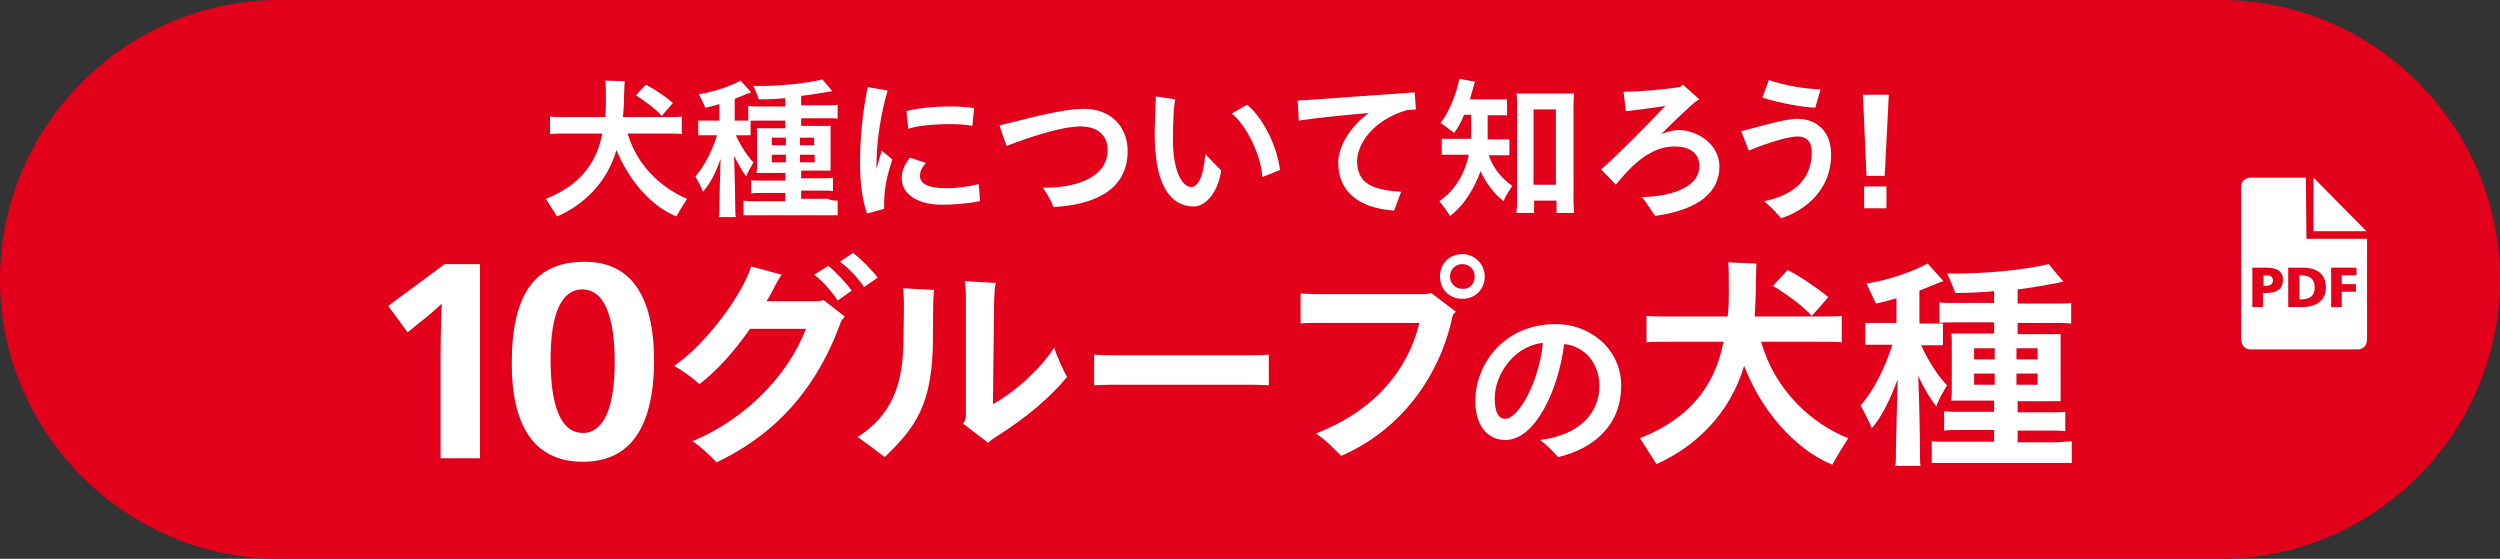
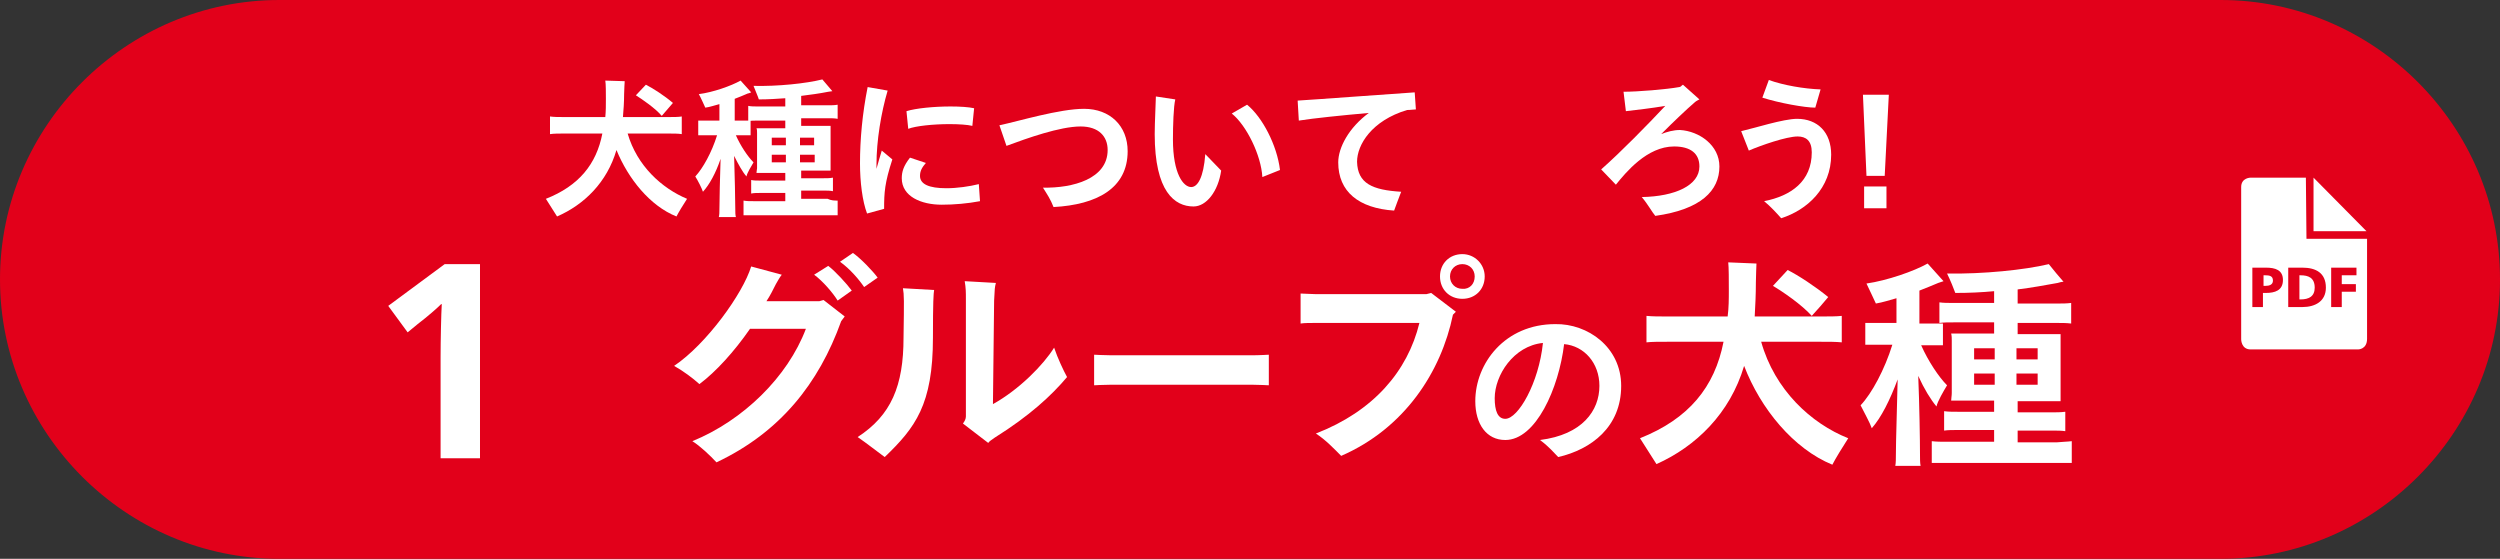
<svg xmlns="http://www.w3.org/2000/svg" version="1.1" id="レイヤー_1" x="0px" y="0px" viewBox="0 0 425 95" style="enable-background:new 0 0 425 95;" xml:space="preserve">
  <rect x="0" y="0" width="425" height="95" fill="#333333" stroke="none" />
  <style type="text/css">
	.st0{fill:#E2001A;}
	.st1{fill:#FFFFFF;}
</style>
  <path class="st0" d="M377.5,95h-330C21.4,95,0,73.6,0,47.5l0,0C0,21.4,21.4,0,47.5,0h330C403.6,0,425,21.4,425,47.5l0,0  C425,73.6,403.6,95,377.5,95z" />
  <path class="st1" d="M385.1,46.8h-0.3v1.8h0.3c0.7,0,1.3-0.2,1.3-0.9C386.4,46.9,385.8,46.8,385.1,46.8z M391.1,46.8h-0.2v4.1h0.2  c1.4,0,2.4-0.5,2.4-2C393.5,47.2,392.4,46.8,391.1,46.8z M402.4,40.6c0,0,0,15.2,0,17s-1.5,1.8-1.5,1.8s-16.7,0-18.3,0  c-1.6,0-1.6-1.7-1.6-1.7s0-24.3,0-25.9s1.6-1.6,1.6-1.6h9.4l0.1,10.4H402.4z M388.1,47.6c0-1.7-1.3-2.1-2.9-2.1h-2.3v6.7h1.8v-2.4  h0.5C386.7,49.8,388.1,49.4,388.1,47.6z M395.4,48.9c0-2.5-1.7-3.4-4-3.4H389v6.7h2.4C393.6,52.2,395.4,51.2,395.4,48.9z   M400.6,45.5h-4.3v6.7h1.8v-2.6h2.4v-1.3h-2.4v-1.5h2.5V45.5z M402.3,39.3h-9v-9.1L402.3,39.3z" />
  <g>
    <path class="st1" d="M116.8,33.8c-0.6,0.9-1.5,2.4-1.8,3c-4.5-1.8-8.2-6.4-10.2-11.3c-1.6,5.5-5.5,9.3-10.1,11.3   c-0.5-0.8-1.4-2.2-1.9-3c5.6-2.2,8.6-5.9,9.6-11.1H96c-1,0-1.8,0-2.5,0.1v-3c0.7,0.1,1.5,0.1,2.5,0.1h6.9c0.1-1,0.1-2,0.1-3.1   c0-0.9,0-2.6-0.1-3.1l3.3,0.1c0,0.1-0.1,1.5-0.1,2.2c0,1.4-0.1,2.7-0.2,3.9h7.6c1,0,1.8,0,2.4-0.1v3c-0.6-0.1-1.4-0.1-2.4-0.1h-6.8   C108.3,28.2,112.5,32,116.8,33.8z M108.1,16.2c0.6-0.6,1.1-1.2,1.7-1.8c1.2,0.6,3.2,1.9,4.6,3.1c-0.6,0.7-1.2,1.4-1.9,2.2   C111.4,18.4,109.2,16.9,108.1,16.2z" />
    <path class="st1" d="M125,35.6c0,0.5,0,0.9,0.1,1.3h-2.9c0.1-0.4,0.1-0.8,0.1-1.3c0-1.6,0.1-5.5,0.2-8.6c-0.8,2.4-1.9,4.4-3,5.6   c-0.2-0.6-0.8-1.8-1.3-2.6c1.3-1.4,2.8-4.1,3.7-7H120c-0.5,0-0.8,0-1.3,0v-2.5c0.4,0,0.8,0,1.3,0h2.3v-2.8   c-0.8,0.2-1.6,0.5-2.4,0.6c-0.2-0.4-0.7-1.6-1.1-2.3c2.4-0.3,5.5-1.4,7.1-2.3c0.6,0.7,1.2,1.3,1.8,2c-0.2,0.1-0.5,0.2-0.6,0.2   c-0.7,0.3-1.4,0.6-2.2,0.9v3.7h1.5c0.4,0,0.8,0,1.2,0V23c-0.4,0-0.8,0-1.2,0h-1.3c0.8,1.8,2,3.6,3,4.6c-0.4,0.7-1.1,1.8-1.2,2.4   c-0.7-0.8-1.4-2.1-2.1-3.5C124.9,29.8,125,34,125,35.6z M142.4,34.1v2.5c-0.5,0-1.1,0-1.8,0h-12.4c-0.7,0-1.3,0-1.8,0v-2.5   c0.5,0.1,1.1,0.1,1.8,0.1h5.3v-1.4h-4.2c-0.6,0-1.1,0-1.6,0.1v-2.3c0.5,0.1,0.9,0.1,1.6,0.1h4.2v-1.3h-4.9c0-0.3,0.1-0.6,0.1-0.8   v-6c0-0.3,0-0.6-0.1-0.8h4.9v-1.3h-4.6c-0.7,0-1.2,0-1.7,0.1V18c0.5,0.1,1,0.1,1.7,0.1h4.6v-1.4c-1.4,0.1-2.9,0.2-4.5,0.2   c-0.1-0.4-0.6-1.5-0.9-2.3c4.1,0.1,8.9-0.4,11.7-1.1c0.5,0.6,1.2,1.4,1.7,2c-0.2,0-0.5,0.1-0.7,0.1c-1.5,0.3-3,0.5-4.6,0.7v1.6h4.5   c0.6,0,1.2,0,1.7-0.1v2.4c-0.5-0.1-1.1-0.1-1.7-0.1h-4.5v1.3h5c0,0.3,0,0.5,0,0.8v6V29h-5v1.3h3.8c0.6,0,1.1,0,1.6-0.1v2.3   c-0.5-0.1-1-0.1-1.6-0.1h-3.8v1.4h4.5C141.3,34.1,141.9,34.1,142.4,34.1z M131.2,23.4v1.3h2.4v-1.3H131.2z M131.2,27.6h2.4v-1.3   h-2.4V27.6z M138.5,23.4H136v1.3h2.4v-1.3H138.5z M138.5,27.6v-1.3H136v1.3H138.5z" />
    <path class="st1" d="M151.7,27.1c-1.3,4-1.4,5.6-1.4,8.4l-2.9,0.8c-0.8-2.1-1.2-5.4-1.2-8.5c0-4.1,0.4-8.5,1.3-13l3.4,0.6   c-1.1,3.7-1.9,8.5-1.9,12.6v0.7c0.3-1.1,0.6-2.1,0.9-3.1L151.7,27.1z M166.6,34.2c-2.1,0.4-4.4,0.6-6.5,0.6c-3.5,0-6.8-1.4-6.8-4.5   c0-1.1,0.3-2.1,1.4-3.5l2.7,0.9c-0.6,0.7-1,1.3-1,2.2c0,1.4,1.5,2.1,4.5,2.1c1.8,0,3.9-0.3,5.5-0.7L166.6,34.2z M154.4,21.9l-0.3-3   c1.6-0.5,4.7-0.8,7.5-0.8c1.6,0,3.1,0.1,4,0.3l-0.3,3c-0.8-0.2-2.3-0.3-3.9-0.3C158.7,21.1,155.7,21.4,154.4,21.9z" />
    <path class="st1" d="M177.3,31.9c5.1,0.1,11-1.5,11-6.4c0-2.3-1.5-4-4.6-4c-3.5,0-9.1,2-12.6,3.3l-1.2-3.5   c3.3-0.7,10.2-2.8,14.4-2.8c4.4,0,7.4,2.9,7.4,7.2c0,6.3-5.2,9.1-12.6,9.5C178.6,33.9,178,33,177.3,31.9z" />
    <path class="st1" d="M196.3,22.8c0-2,0.2-5.7,0.2-6.4l3.3,0.5c-0.3,1.2-0.4,4.5-0.4,6.8c0,5.9,1.8,8.1,3.1,8.1   c1.1,0,2.1-1.6,2.4-5.6l2.7,2.8c-0.5,3.5-2.5,6.1-4.7,6.1C199.7,35.1,196.3,32.6,196.3,22.8z M209.4,19.3l2.6-1.5   c2.6,2.1,5.1,6.9,5.6,11.1l-3,1.2C214.4,26.4,211.9,21.3,209.4,19.3z" />
    <path class="st1" d="M238.2,32.6c-0.4,1.1-0.9,2.3-1.2,3.2c-6-0.4-9.5-3.2-9.5-8.2c0-2.5,1.8-5.9,5.2-8.4   c-4.5,0.4-9.4,0.9-11.9,1.3l-0.2-3.4c3.4-0.2,15.3-1.1,19.9-1.4l0.2,2.9c-0.4,0-0.9,0.1-1.5,0.1c-6,1.8-8.5,5.9-8.5,8.8   C230.8,31.2,233.3,32.3,238.2,32.6z" />
-     <path class="st1" d="M257.1,31.6c-0.5,0.7-1.3,2-1.5,2.6c-1.5-1.2-2.9-2.9-3.9-5.1c-1.2,3.3-3.1,6.1-5.2,7.6   c-0.5-0.8-1.3-1.9-1.8-2.5c2.4-1.7,4.2-4.2,5-7.9h-3.1c-0.6,0-1.1,0-1.5,0v-2.7c0.4,0,0.9,0,1.5,0h3.5c0-0.4,0-0.8,0-1.2v-2.9h-1.2   c-0.5,1.3-1.1,2.3-1.7,3.1c-0.5-0.4-1.6-1.2-2.3-1.7c1.2-1.5,2.6-4.5,3.2-7.5l2.7,0.5c-0.1,0.1-0.1,0.2-0.2,0.4   c-0.2,0.9-0.5,1.7-0.7,2.6h5.1c0.4,0,0.8,0,1.2,0v2.7c-0.4,0-0.8,0-1.2,0h-2.1v3c0,0.4,0,0.7,0,1.1h2.2c0.6,0,1.1,0,1.5,0v2.7   c-0.4,0-0.9,0-1.5,0h-2C253.8,28.7,255.6,30.6,257.1,31.6z M267.5,34.6l0.1,1.6h-3v-2.1h-3.8v2.1h-3c0-0.4,0.1-1.1,0.1-1.6V17.5   c0-0.5,0-1.2-0.1-1.6h9.8c0,0.5-0.1,1.1-0.1,1.6V34.6z M264.5,31.4V18.6h-3.8v12.8C260.7,31.4,264.5,31.4,264.5,31.4z" />
    <path class="st1" d="M292.3,28.3c0,4.1-3.1,7.3-10.9,8.4c-0.6-0.7-1.2-1.9-2.3-3.2c5.7-0.1,9.8-2,9.8-5.2c0-2.2-1.5-3.4-4.3-3.4   c-4.6,0-8.2,4.4-9.9,6.5l-2.5-2.6c3.4-3,7.9-7.6,10.9-10.8c-2.3,0.4-5,0.7-6.7,0.9l-0.4-3.3c2.4,0,7.3-0.4,9.5-0.8   c0.2,0,0.3-0.2,0.6-0.4l2.8,2.5c-0.2,0.1-0.6,0.3-0.8,0.5c-1.4,1.2-3.5,3.2-5.7,5.4c1-0.4,2.1-0.7,3.2-0.7   C288.9,22.3,292.3,24.7,292.3,28.3z" />
    <path class="st1" d="M299.9,34.2c4.6-0.9,8.1-3.4,8.1-8.3c0-2-1-2.7-2.4-2.7c-1.9,0-6.2,1.5-8.3,2.4l-1.3-3.3   c2.2-0.5,7.2-2.1,9.5-2.1c3.5,0,5.8,2.3,5.8,6.1c0,5.7-4.1,9.4-8.5,10.8C302.1,36.3,301,35.1,299.9,34.2z M299.6,16.6l1.1-3   c2.5,0.9,6,1.5,8.8,1.6l-0.9,3.1C306.8,18.3,302.4,17.5,299.6,16.6z" />
    <path class="st1" d="M316.7,16.1h4.4l-0.7,13.8h-3.1L316.7,16.1z M316.9,31.7h3.8v3.7h-3.8V31.7z" />
  </g>
  <g>
    <path class="st1" d="M74.9,60.7c0-2.8,0.1-7.3,0.2-9H75c-0.7,0.7-2.3,2.1-4,3.4l-1.7,1.4L66,52l9.6-7.1h6v33h-6.7V60.7z" />
-     <path class="st1" d="M99.1,78.5c-8.5,0-12.1-6.4-12.1-16.7c0-11.8,3.9-17.3,12.4-17.3c7.8,0,11.8,5.7,11.8,17   C111.1,72,107.6,78.5,99.1,78.5z M99,49.2c-3.5,0-5.4,4-5.4,11.9c0,8.3,1.9,12.5,5.5,12.5c3.5,0,5.4-4.2,5.4-12.1   C104.5,53.3,102.5,49.2,99,49.2z" />
    <path class="st1" d="M140,51l3.6,2.8l-0.6,0.8c-3.8,10.6-10.4,18.9-21.2,24c-1-1.1-2.8-2.8-4.1-3.6c8.6-3.5,16.2-10.9,19.3-19.1   h-9.5c-2.7,3.9-5.8,7.3-8.6,9.4c-1.1-1-2.7-2.2-4.3-3.1c5.5-3.7,11.7-12.3,13.1-16.9l5.2,1.4c-0.4,0.5-0.7,1.1-1,1.6   c-0.5,1-1,2-1.6,2.9h9L140,51z M144.8,49.4l-2.4,1.7c-0.8-1.3-2.5-3.3-4-4.4l2.4-1.5C142,46.1,144,48.3,144.8,49.4z M149.2,47.2   l-2.3,1.6c-0.8-1.2-2.4-3.1-4.1-4.3L145,43C146.4,44,148.4,46.1,149.2,47.2z" />
    <path class="st1" d="M153.5,49l5.3,0.3c-0.1,0.6-0.2,1.9-0.2,8.1c0,11.4-3,15.3-8.2,20.3c-1.5-1.1-3-2.3-4.6-3.4   c5.7-3.7,7.8-8.7,7.8-16.9C153.7,50.8,153.7,50.2,153.5,49z M181.4,64.1c-2.7,3.2-6.4,6.6-12.3,10.3c-0.6,0.4-1,0.7-1.1,0.9   l-4.3-3.3c0.3-0.4,0.5-0.8,0.5-1.2v-20c0-1.1,0-1.8-0.2-3l5.3,0.3c-0.2,0.8-0.2,0.9-0.3,3l-0.2,17.6c4.5-2.5,8.6-6.7,10.4-9.6   C179.8,60.9,180.8,63,181.4,64.1z" />
    <path class="st1" d="M215.7,65.5c-0.1,0-1.7-0.1-3-0.1H189c-1.3,0-3,0.1-3,0.1v-5.2c0.1,0,1.7,0.1,3,0.1h23.7c1.4,0,3-0.1,3-0.1   V65.5z" />
    <path class="st1" d="M243.3,49.8l4.2,3.2l-0.5,0.5c-2,9.7-8.2,19.3-19,24c-1.2-1.2-2.6-2.7-4.3-3.8c9.8-3.8,15.6-10.6,17.6-18.8   h-17.7c-0.8,0-1.9,0-2.5,0.1v-5.1c0.6,0,1.7,0.1,2.5,0.1h18.9L243.3,49.8z M252.4,47c0,2.2-1.6,3.8-3.8,3.8s-3.8-1.6-3.8-3.8   s1.6-3.8,3.8-3.8C250.7,43.2,252.4,44.9,252.4,47z M250.7,47c0-1.2-0.9-2.1-2.1-2.1c-1.2,0-2.1,0.9-2.1,2.1c0,1.2,0.9,2.1,2.1,2.1   C249.8,49.2,250.7,48.3,250.7,47z" />
    <path class="st1" d="M275.6,65.6c0,7-5.1,10.8-10.7,12.1c-0.8-0.8-1.5-1.7-3.1-2.9c7.2-0.9,10.1-5,10.1-9.2c0-3.9-2.6-6.8-6-7.1   c-0.9,7.5-4.8,16.3-10,16.3c-3.2,0-5.1-2.7-5.1-6.6c0-6.4,5-13.1,13.6-13.1C269.9,55,275.6,59,275.6,65.6z M262.3,58.3   c-5,0.5-8.2,5.5-8.2,9.4c0,2.1,0.5,3.5,1.8,3.5C258.1,71.2,261.6,65.1,262.3,58.3z" />
    <path class="st1" d="M314.2,74.5c-0.9,1.4-2.2,3.5-2.7,4.5c-6.6-2.7-12.2-9.5-15-16.8c-2.4,8.1-8.2,13.7-14.9,16.7   c-0.8-1.2-2-3.2-2.8-4.4c8.3-3.3,12.7-8.7,14.2-16.4h-9.5c-1.5,0-2.7,0-3.6,0.1v-4.5c1,0.1,2.2,0.1,3.6,0.1h10.2   c0.2-1.5,0.2-3,0.2-4.6c0-1.4,0-3.9-0.1-4.6l4.8,0.2c0,0.2-0.1,2.2-0.1,3.2c0,2.1-0.1,4-0.2,5.8h11.2c1.5,0,2.7,0,3.6-0.1v4.5   c-1-0.1-2.1-0.1-3.6-0.1h-10.1C301.7,66.3,307.9,72,314.2,74.5z M301.4,48.6c0.9-1,1.6-1.7,2.5-2.7c1.8,0.9,4.7,2.8,6.9,4.6   c-0.9,1.1-1.8,2.1-2.8,3.2C306.3,51.8,303.1,49.6,301.4,48.6z" />
    <path class="st1" d="M326.4,77.3c0,0.7,0,1.4,0.1,1.9h-4.3c0.1-0.5,0.1-1.3,0.1-1.9c0-2.3,0.2-8.1,0.3-12.8   c-1.3,3.5-2.8,6.5-4.4,8.3c-0.3-0.9-1.3-2.7-1.9-3.9c1.9-2,4.1-6.1,5.4-10.3H319c-0.7,0-1.3,0-1.9,0v-3.7c0.6,0,1.2,0,1.9,0h3.4   v-4.2c-1.1,0.3-2.3,0.7-3.5,0.9c-0.3-0.6-1.1-2.4-1.6-3.4c3.5-0.5,8.1-2.1,10.4-3.4c0.9,1,1.7,1.9,2.7,3c-0.2,0.1-0.7,0.2-0.9,0.3   c-1,0.4-2.1,0.9-3.2,1.3V55h2.2c0.6,0,1.3,0,1.8,0v3.7c-0.6,0-1.2,0-1.8,0h-1.9c1.2,2.7,3,5.4,4.4,6.8c-0.6,1-1.6,2.7-1.8,3.6   c-1-1.2-2.1-3-3.1-5.2C326.3,68.7,326.4,74.9,326.4,77.3z M352.2,75v3.7c-0.8,0-1.6,0-2.7,0h-18.4c-1.1,0-1.9,0-2.7,0V75   c0.8,0.1,1.6,0.1,2.7,0.1h7.9v-2h-6.2c-0.9,0-1.6,0-2.3,0.1v-3.3c0.7,0.1,1.4,0.1,2.3,0.1h6.2v-1.9h-7.3c0-0.4,0.1-0.8,0.1-1.3   v-8.9c0-0.4,0-0.8-0.1-1.2h7.3v-1.9h-6.8c-1,0-1.7,0-2.5,0.1v-3.5c0.7,0.1,1.5,0.1,2.5,0.1h6.8v-2c-2.1,0.2-4.3,0.3-6.6,0.3   c-0.2-0.6-0.9-2.3-1.4-3.3c6.1,0.1,13.1-0.6,17.3-1.6c0.8,1,1.7,2.1,2.5,3c-0.3,0-0.7,0.1-1,0.2c-2.2,0.4-4.4,0.8-6.8,1.1v2.4h6.6   c1,0,1.7,0,2.5-0.1V55c-0.8-0.1-1.6-0.1-2.5-0.1H343v1.9h7.3c0,0.4,0,0.8,0,1.2v8.9v1.3H343v1.9h5.7c0.9,0,1.6,0,2.4-0.1v3.3   c-0.7-0.1-1.4-0.1-2.4-0.1H343v2h6.6C350.6,75.1,351.4,75.1,352.2,75z M335.6,59.2v1.9h3.5v-1.9H335.6z M335.6,65.4h3.5v-1.9h-3.5   V65.4z M346.4,59.2h-3.6v1.9h3.6V59.2z M346.4,65.4v-1.9h-3.6v1.9H346.4z" />
  </g>
</svg>